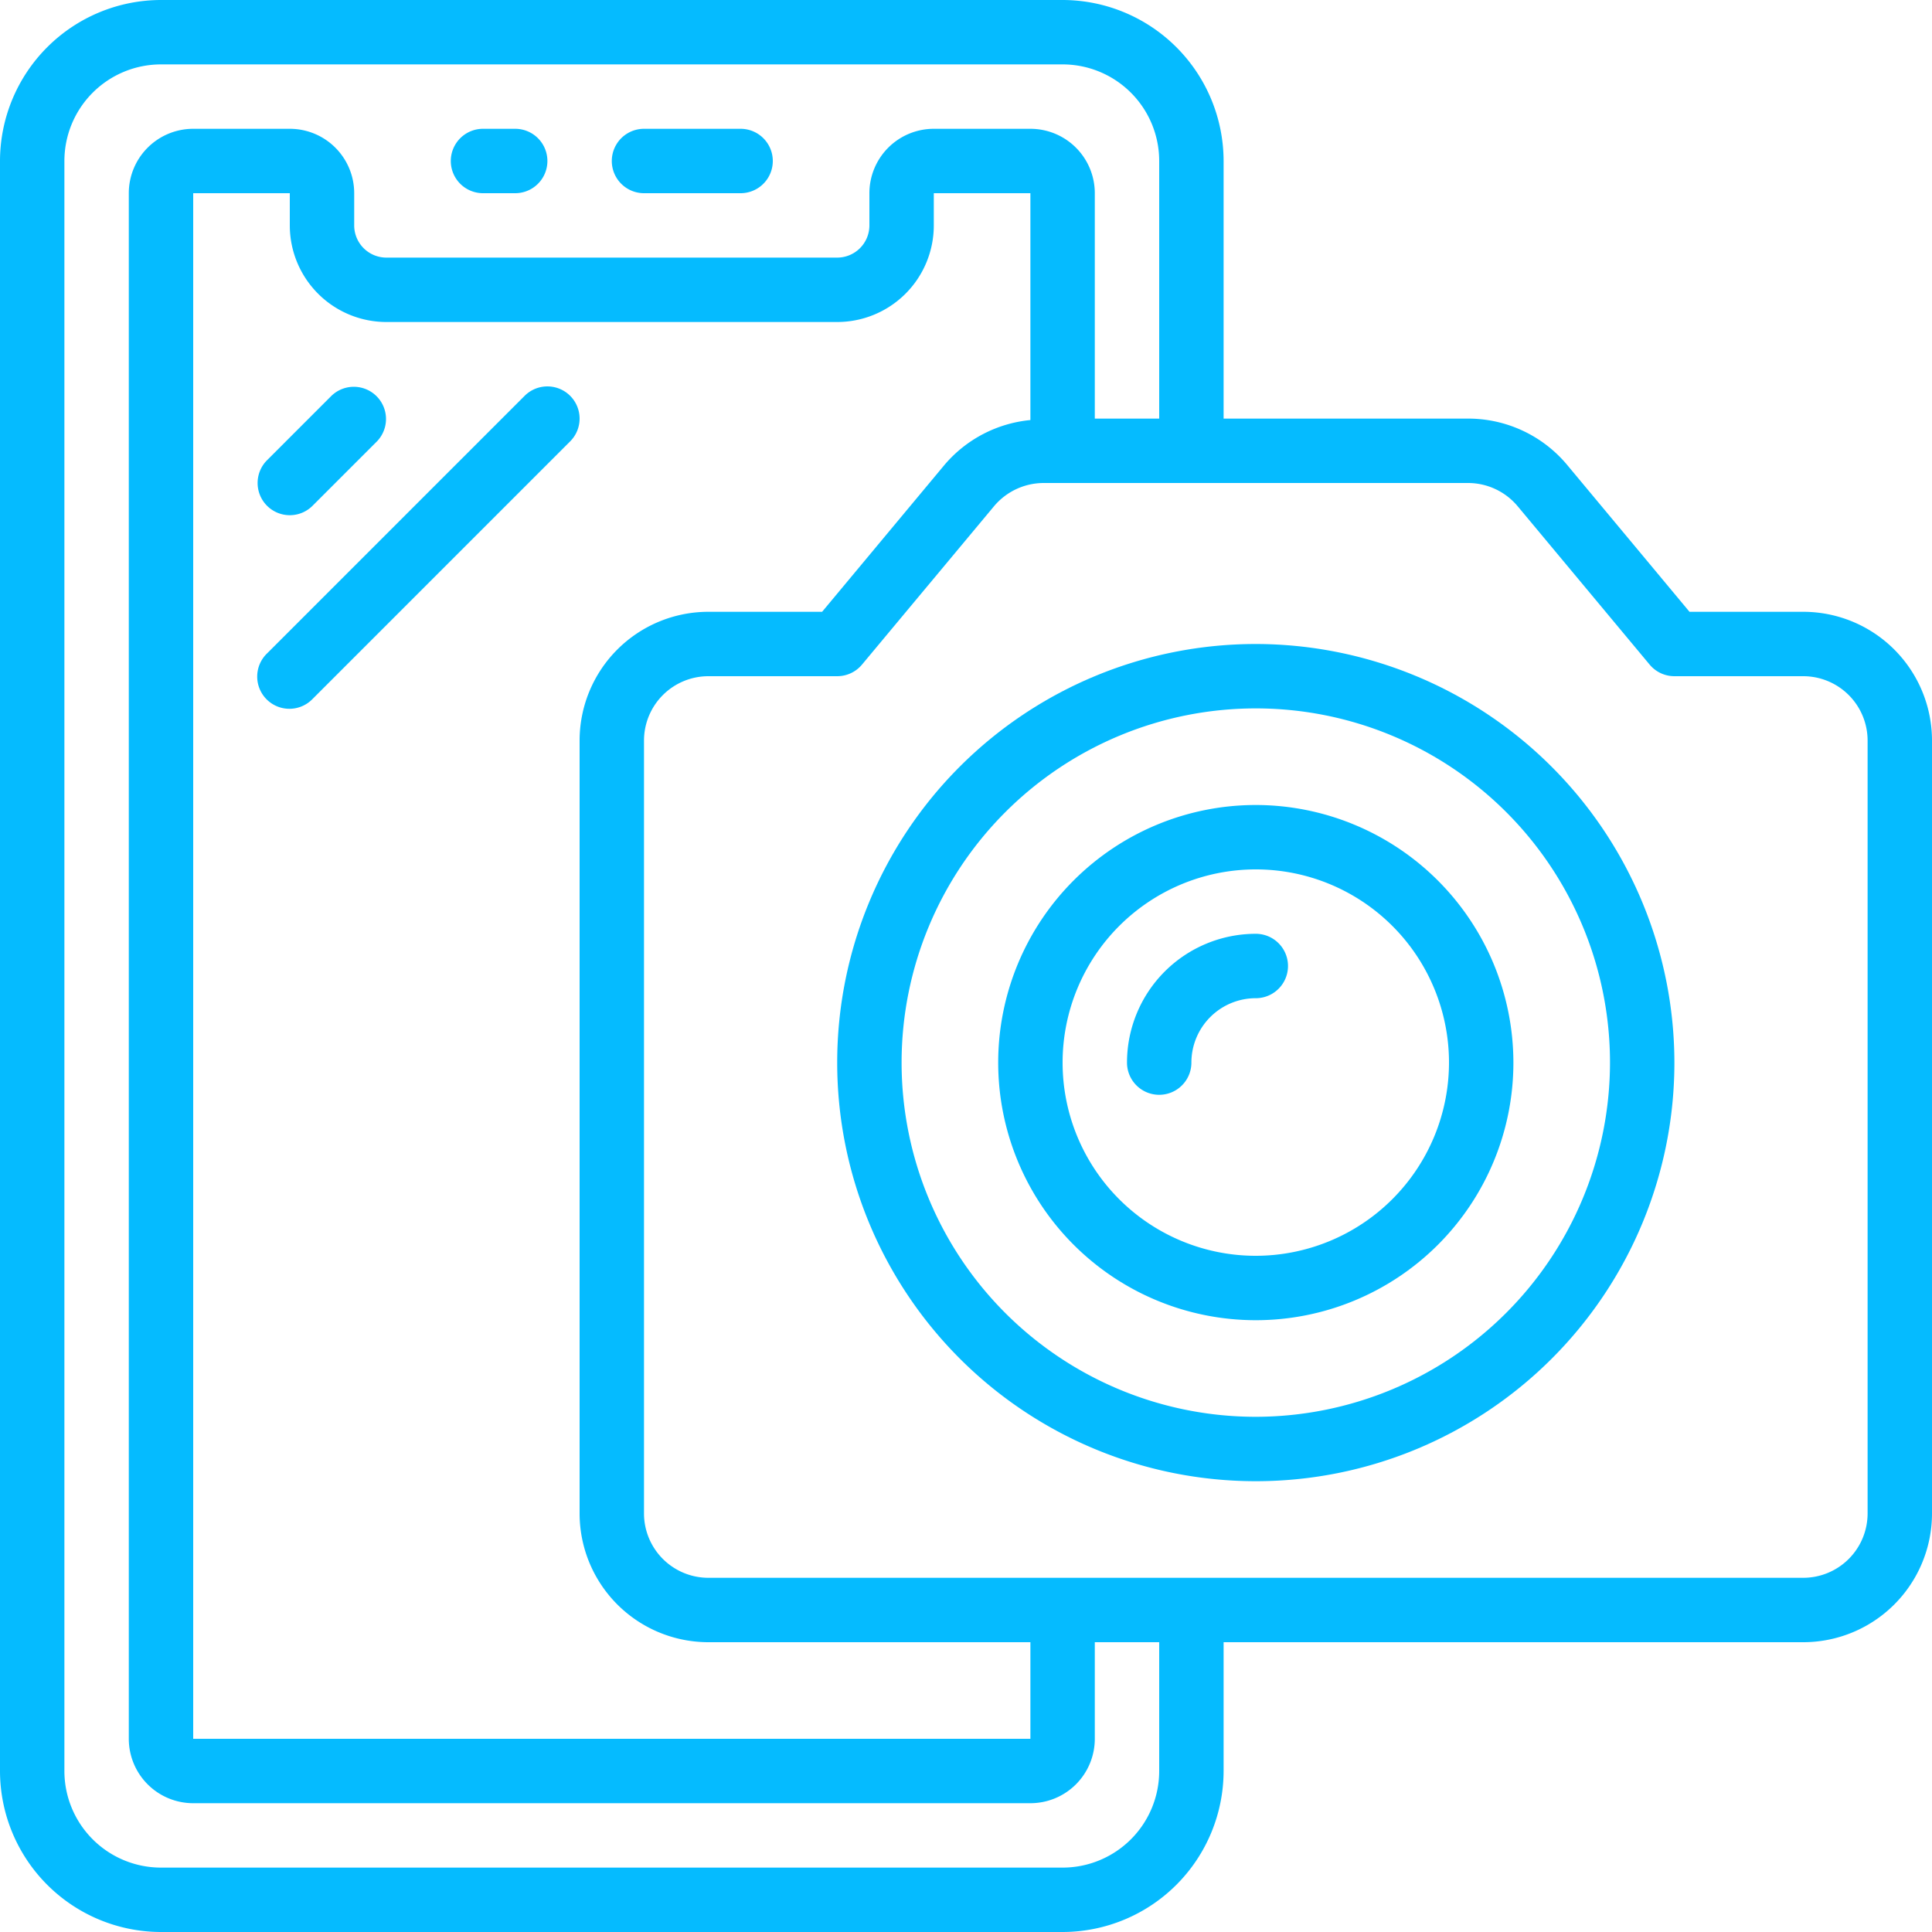
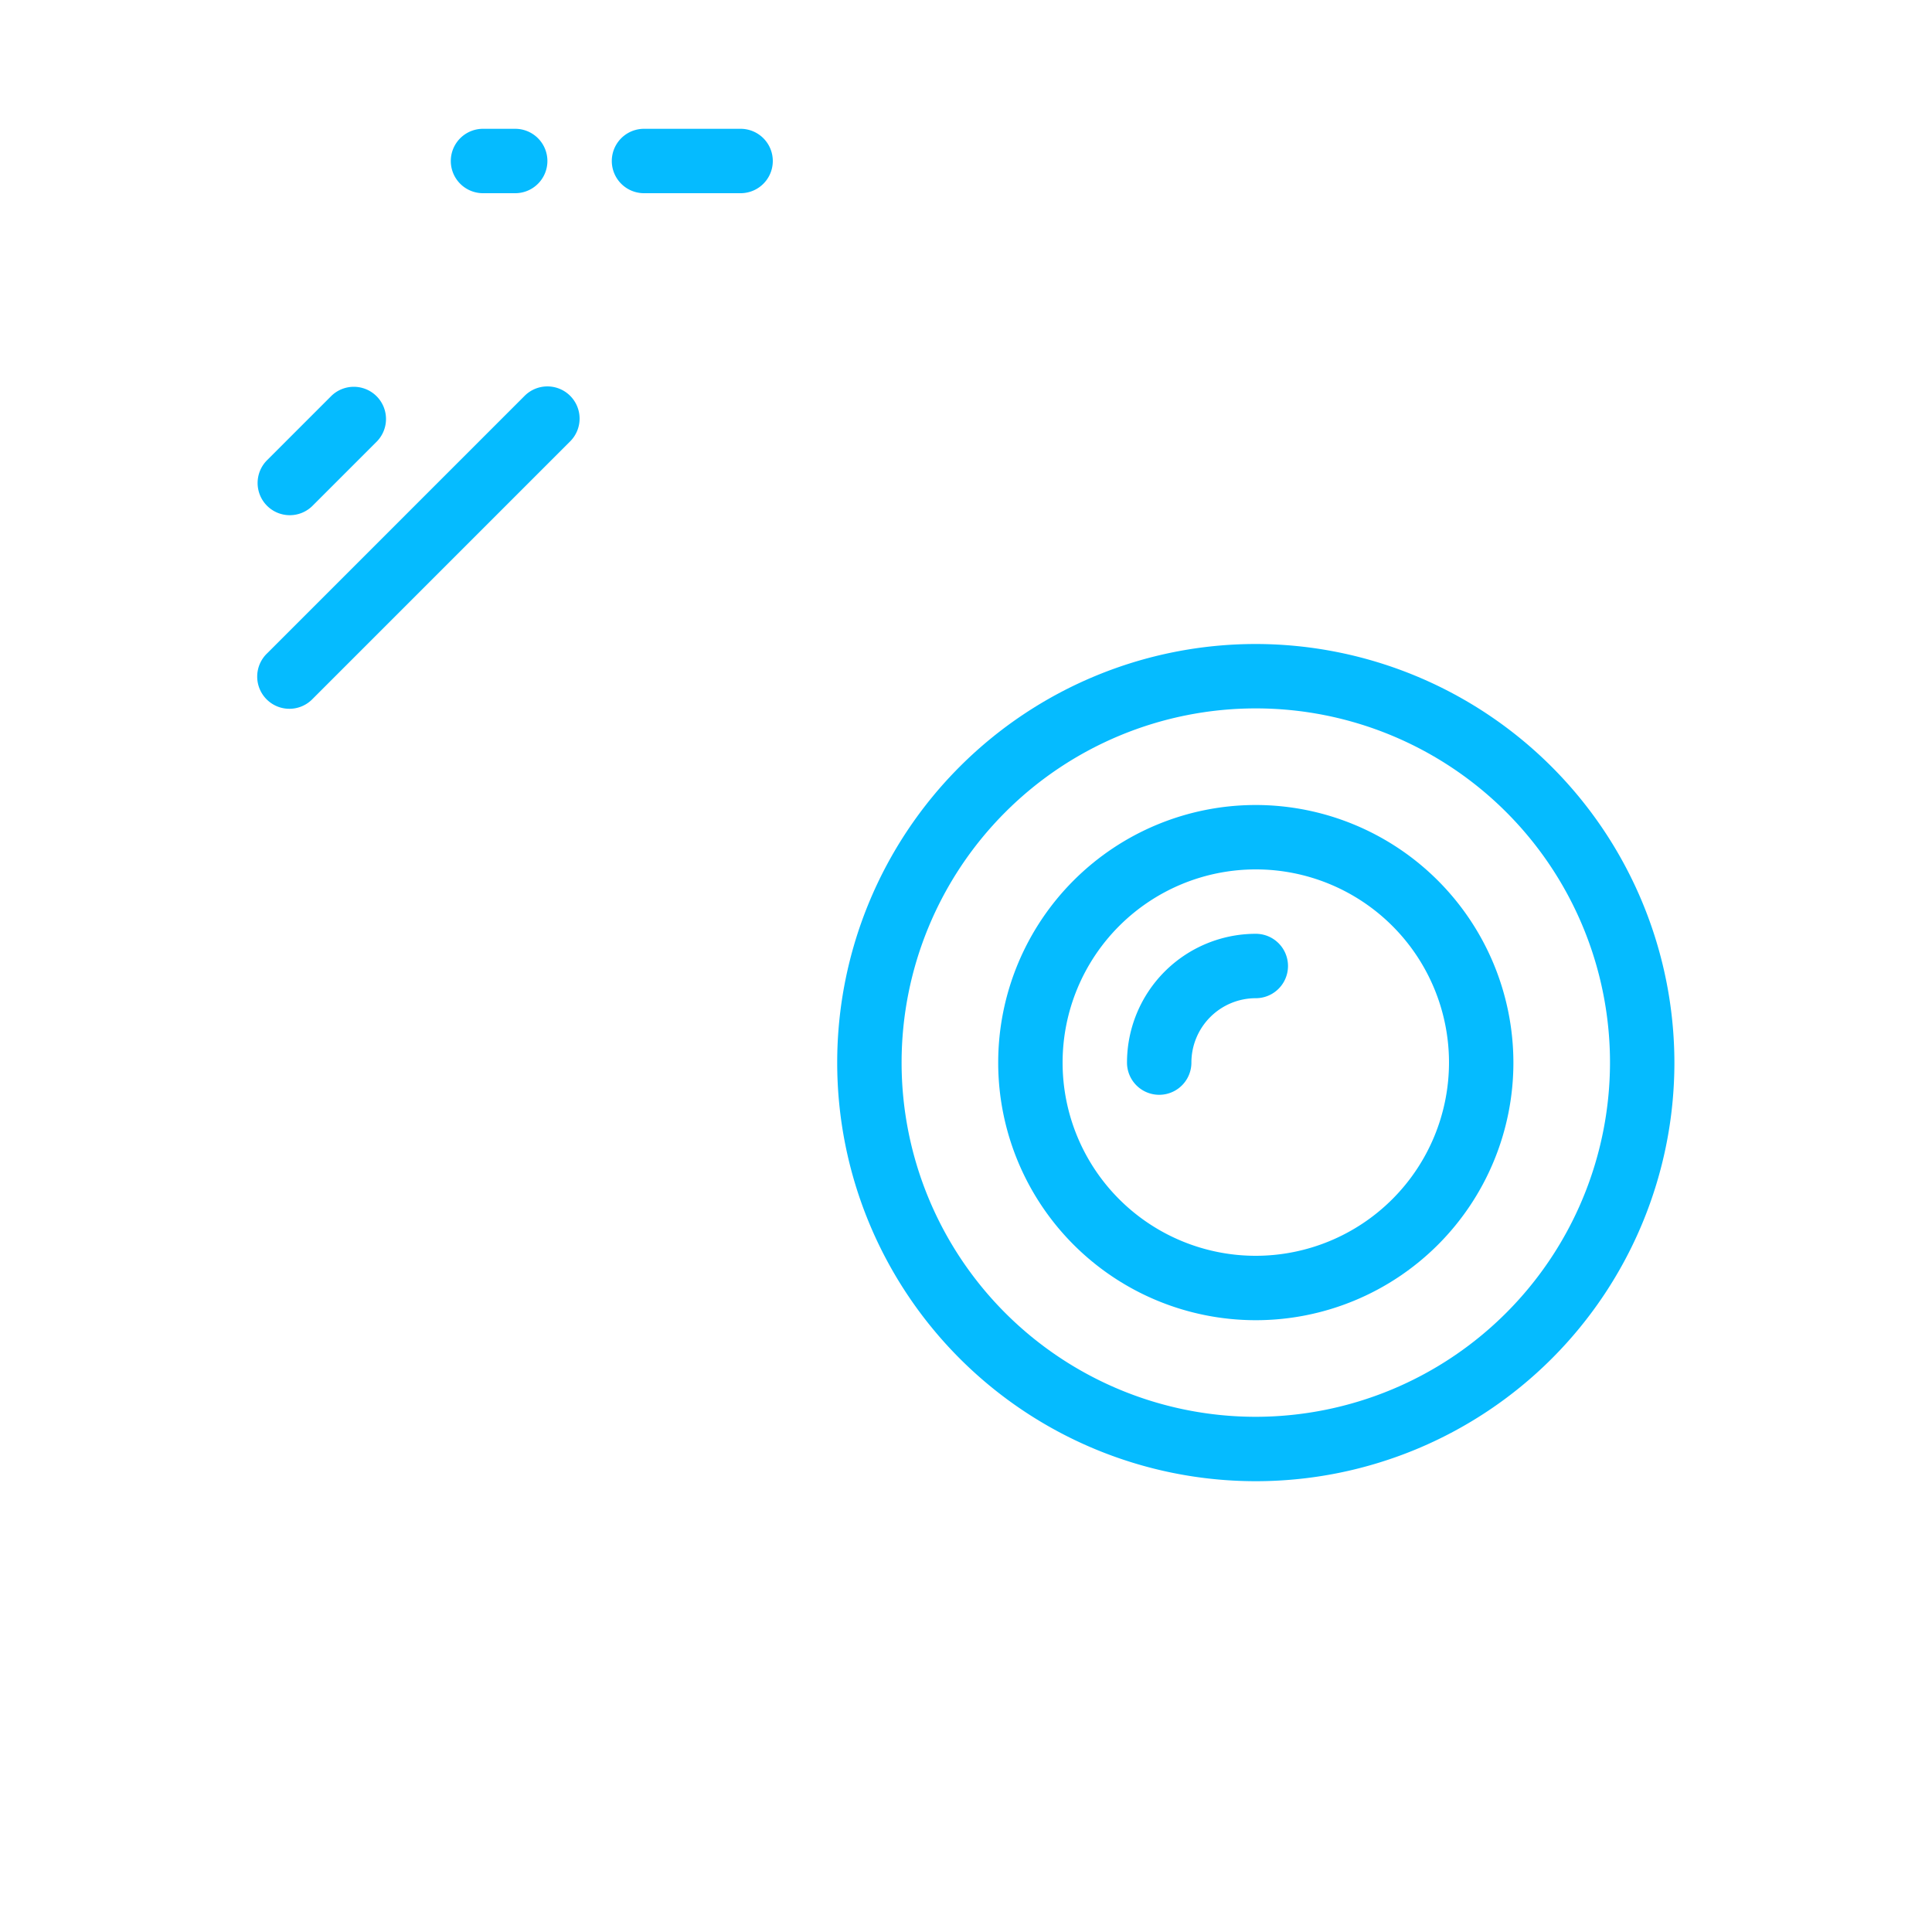
<svg xmlns="http://www.w3.org/2000/svg" width="512" height="512" x="0" y="0" viewBox="0 0 60 60" style="enable-background:new 0 0 512 512" xml:space="preserve" class="">
  <g>
-     <path d="M56 19h-3.531l-3.8-4.562A4 4 0 0 0 45.59 13H38V5a5.006 5.006 0 0 0-5-5H5a5.006 5.006 0 0 0-5 5v50a5.006 5.006 0 0 0 5 5h28a5.006 5.006 0 0 0 5-5v-4h18a4 4 0 0 0 4-4V23a4 4 0 0 0-4-4ZM36 55a3 3 0 0 1-3 3H5a3 3 0 0 1-3-3V5a3 3 0 0 1 3-3h28a3 3 0 0 1 3 3v8h-2V6a2 2 0 0 0-2-2h-3a2 2 0 0 0-2 2v1a1 1 0 0 1-1 1H12a1 1 0 0 1-1-1V6a2 2 0 0 0-2-2H6a2 2 0 0 0-2 2v48a2 2 0 0 0 2 2h26a2 2 0 0 0 2-2v-3h2Zm-14-4h10v3H6V6h3v1a3 3 0 0 0 3 3h14a3 3 0 0 0 3-3V6h3v7.045a4 4 0 0 0-2.669 1.394L25.531 19H22a4 4 0 0 0-4 4v24a4 4 0 0 0 4 4Zm36-4a2 2 0 0 1-2 2H22a2 2 0 0 1-2-2V23a2 2 0 0 1 2-2h4a1 1 0 0 0 .769-.359l4.1-4.918A2.016 2.016 0 0 1 32.41 15h13.18a2.01 2.01 0 0 1 1.542.721l4.1 4.92A1 1 0 0 0 52 21h4a2 2 0 0 1 2 2Z" fill="#05bbff" opacity="1" data-original="#000000" class="" />
    <path d="M39 20a13 13 0 1 0 13 13 13.015 13.015 0 0 0-13-13Zm0 24a11 11 0 1 1 11-11 11.013 11.013 0 0 1-11 11Z" fill="#05bbff" opacity="1" data-original="#000000" class="" />
    <path d="M39 25a8 8 0 1 0 8 8 8.009 8.009 0 0 0-8-8Zm0 14a6 6 0 1 1 6-6 6.006 6.006 0 0 1-6 6ZM15 6h1a1 1 0 0 0 0-2h-1a1 1 0 0 0 0 2ZM20 6h3a1 1 0 0 0 0-2h-3a1 1 0 0 0 0 2ZM9 16a1 1 0 0 0 .707-.293l2-2a1 1 0 0 0-1.414-1.414l-2 2A1 1 0 0 0 9 16ZM17.707 12.293a1 1 0 0 0-1.414 0l-8 8a1 1 0 1 0 1.414 1.414l8-8a1 1 0 0 0 0-1.414Z" fill="#05bbff" opacity="1" data-original="#000000" class="" />
    <path d="M39 29a4 4 0 0 0-4 4 1 1 0 0 0 2 0 2 2 0 0 1 2-2 1 1 0 0 0 0-2Z" fill="#05bbff" opacity="1" data-original="#000000" class="" />
  </g>
</svg>